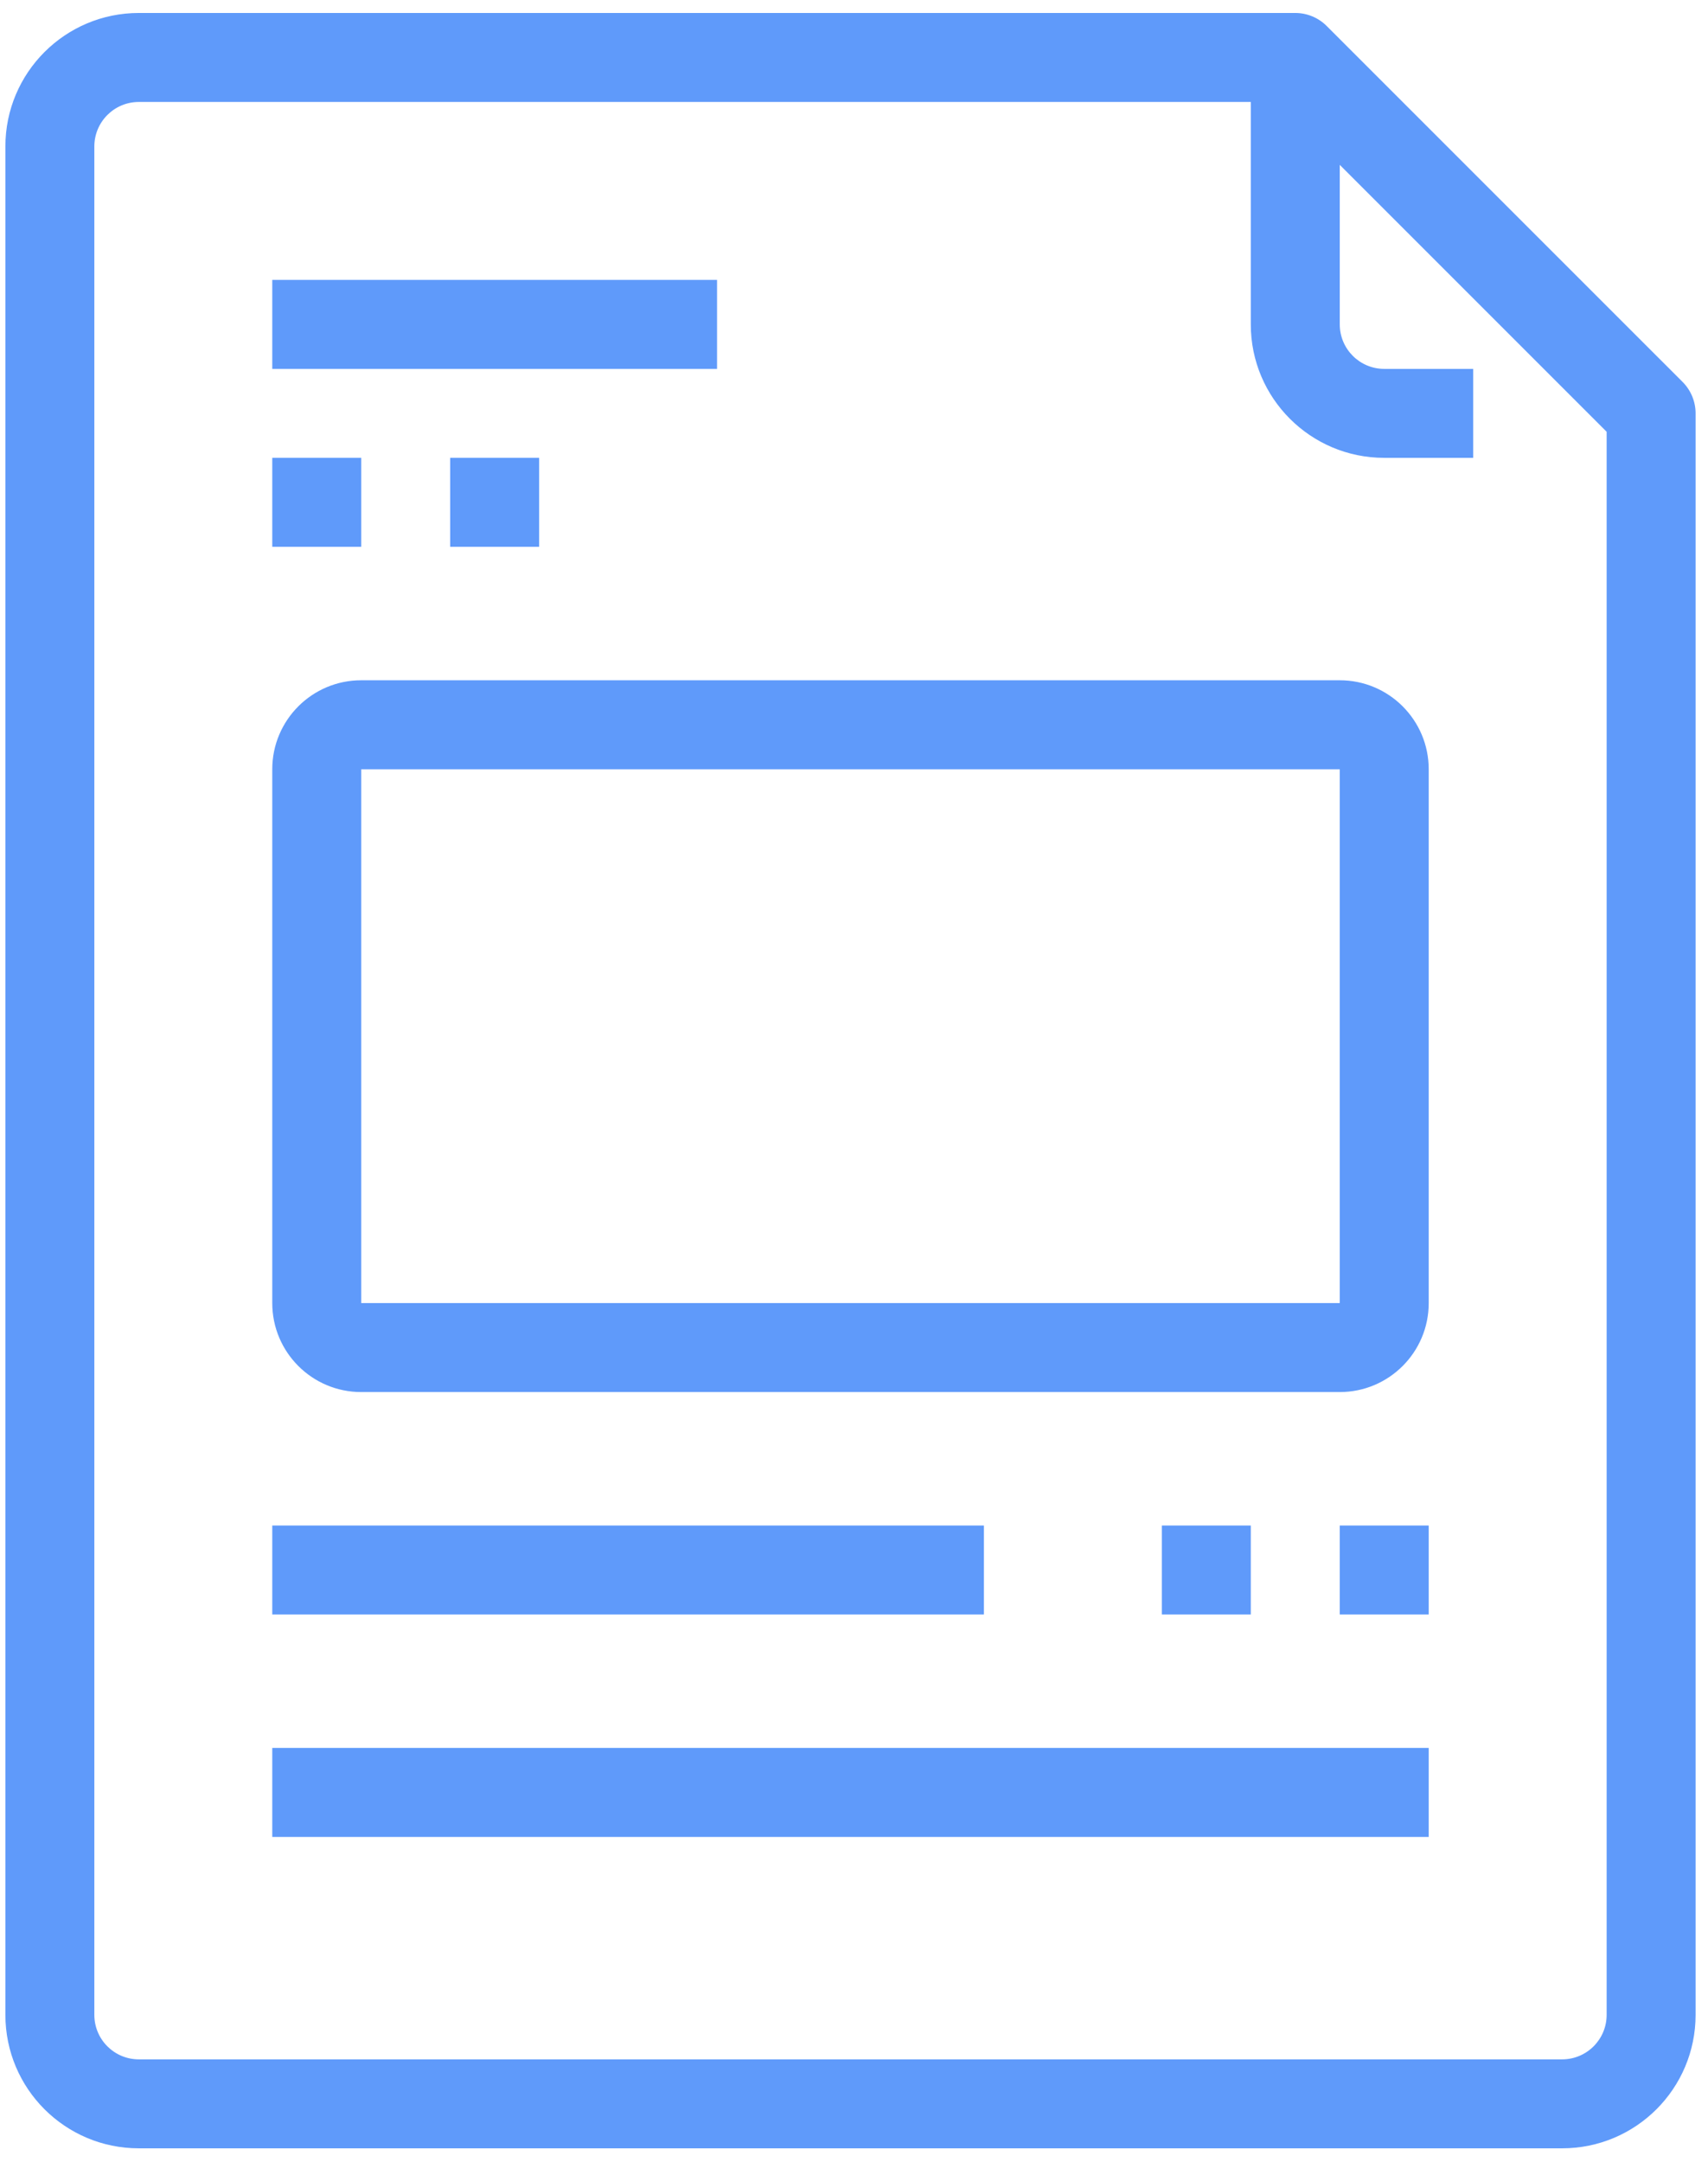
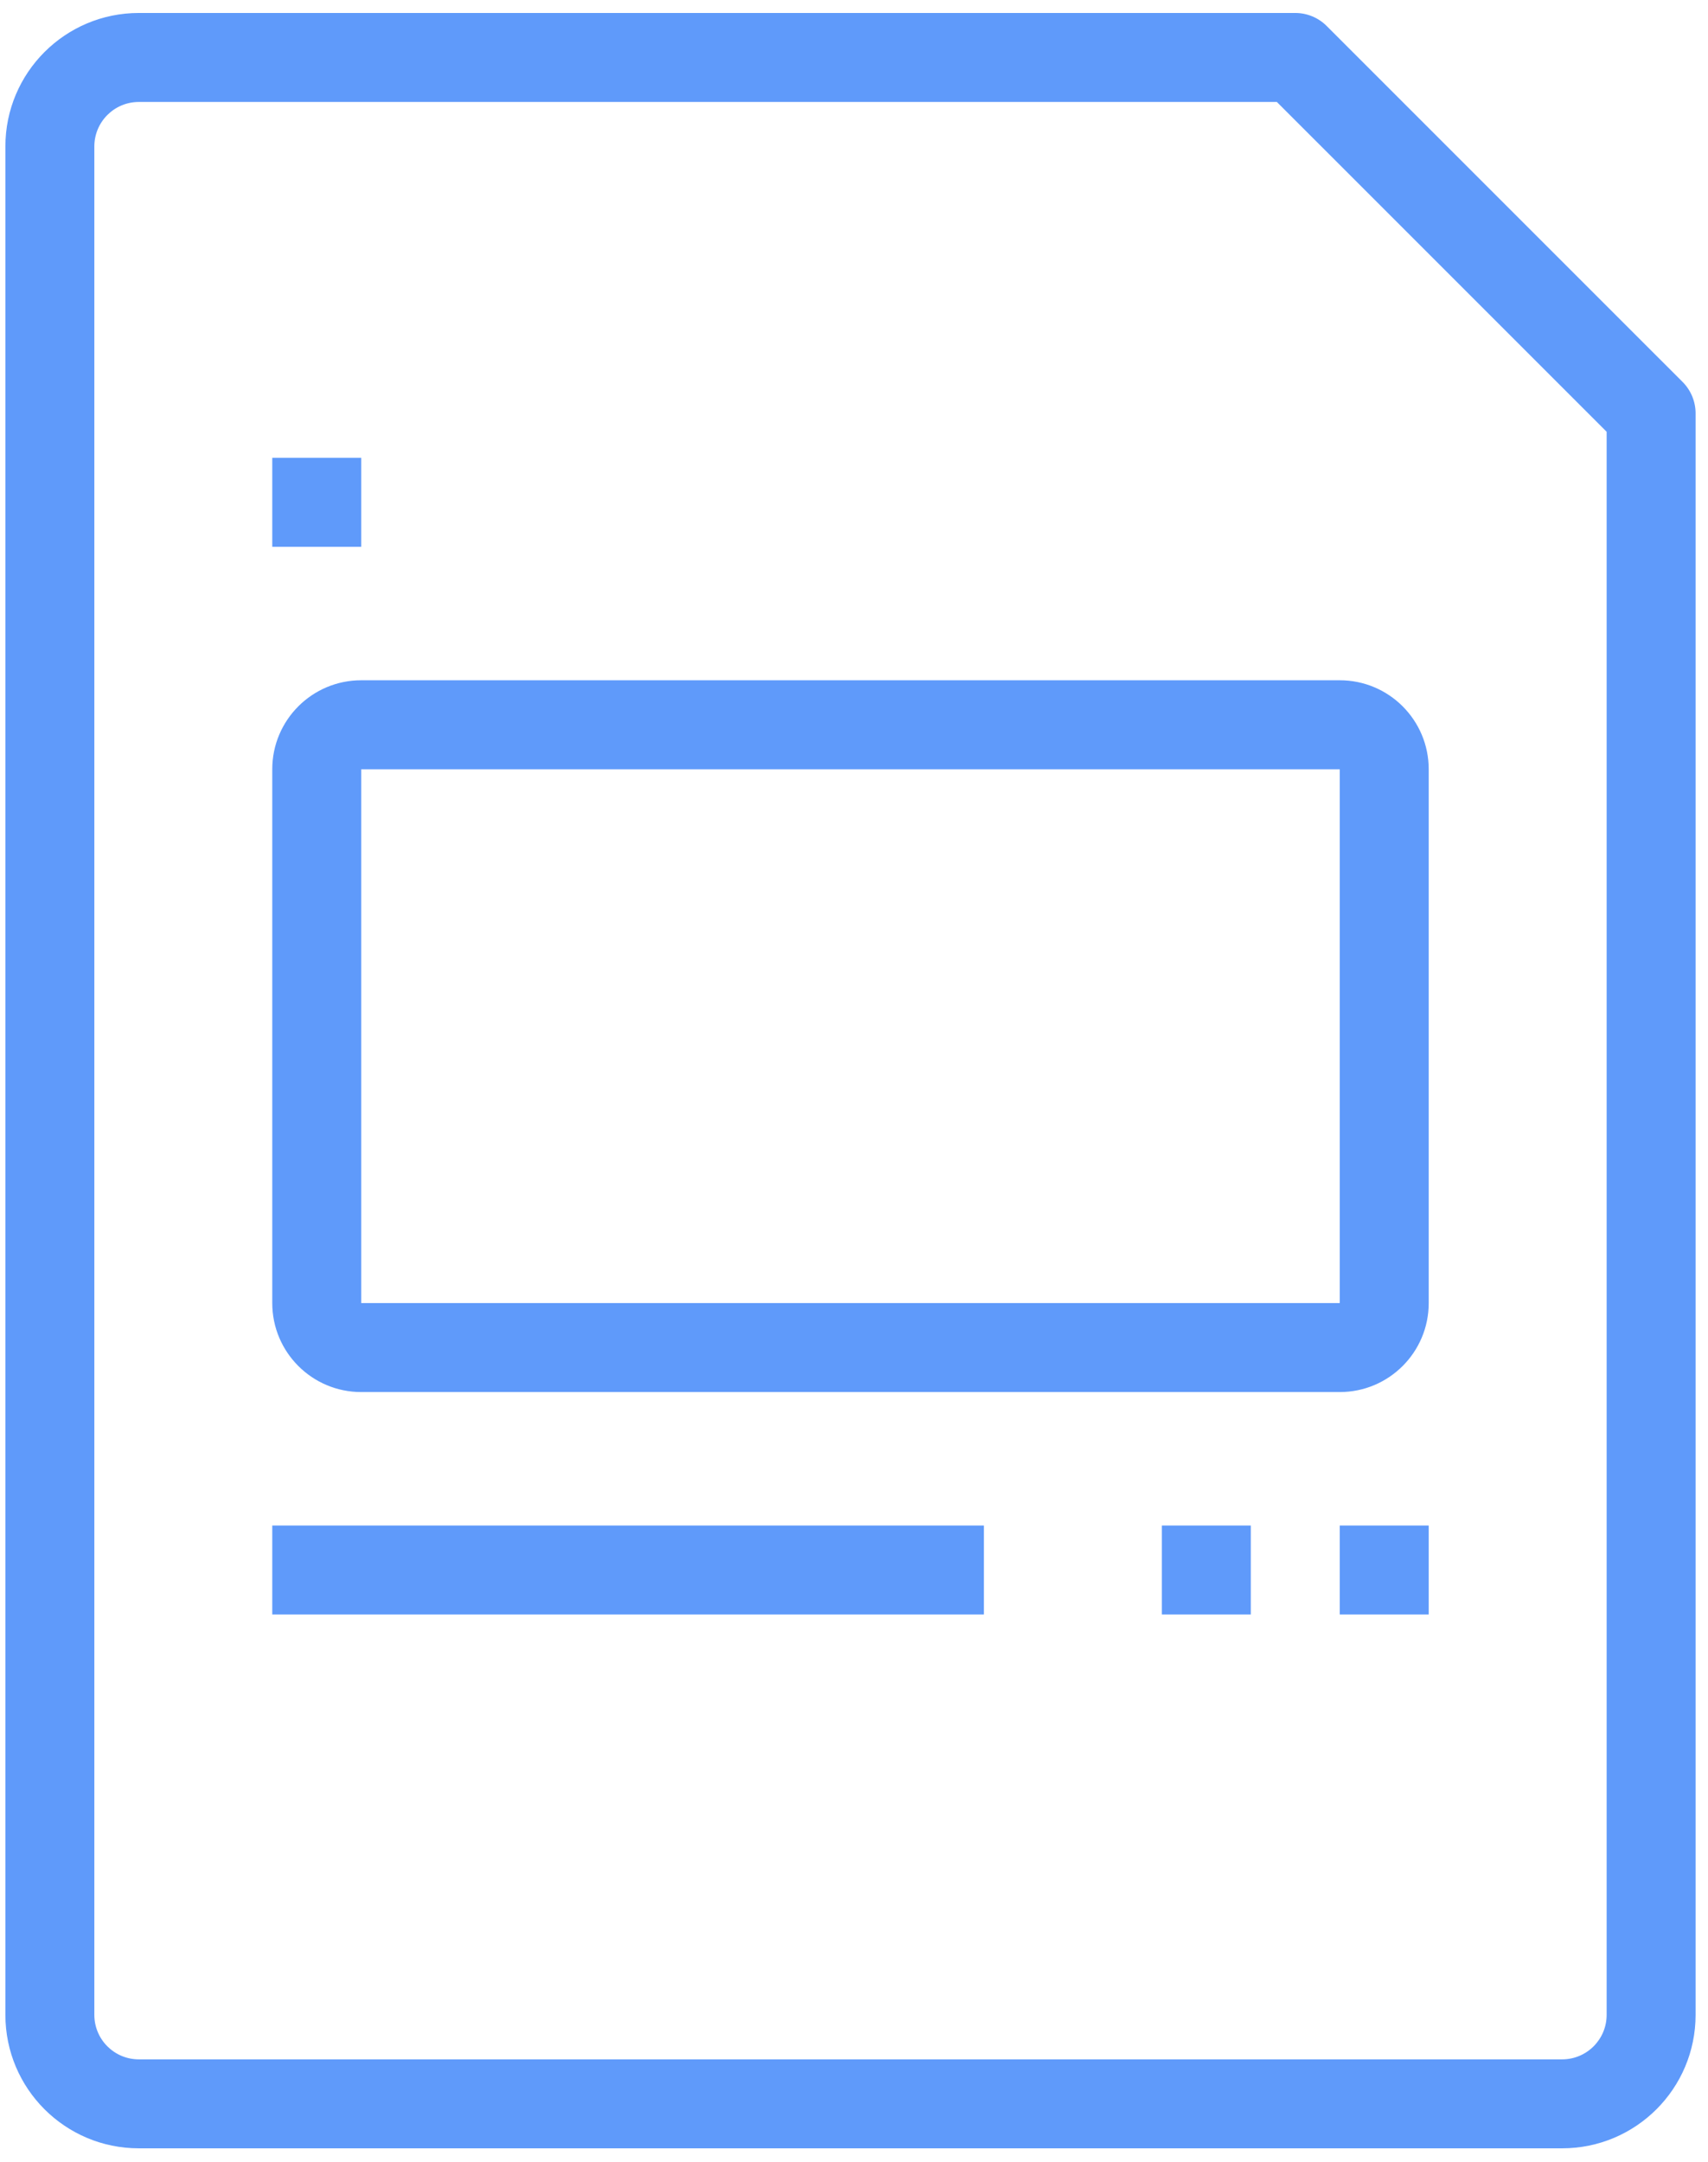
<svg xmlns="http://www.w3.org/2000/svg" width="64" height="81" viewBox="0 0 64 81" fill="none">
-   <path d="M26.868 10.486H10.202V13.82H26.868V10.486Z" fill="#5F9AFA" />
  <path d="M13.535 17.153H10.202V20.486H13.535V17.153Z" fill="#5F9AFA" />
-   <path d="M20.202 17.153H16.868V20.486H20.202V17.153Z" fill="#5F9AFA" />
  <path d="M63.047 14.308L49.713 0.975C49.401 0.662 48.977 0.486 48.535 0.486H5.202C2.44 0.486 0.202 2.725 0.202 5.486V75.486C0.202 78.248 2.44 80.486 5.202 80.486H58.535C61.296 80.486 63.535 78.248 63.535 75.486V15.486C63.535 15.044 63.359 14.62 63.047 14.308ZM60.202 75.486C60.202 76.407 59.455 77.153 58.535 77.153H5.202C4.281 77.153 3.535 76.407 3.535 75.486V5.486C3.535 4.566 4.281 3.82 5.202 3.82H47.845L60.202 16.176V75.486Z" fill="#5F9AFA" />
-   <path d="M51.868 13.82C50.948 13.82 50.202 13.073 50.202 12.153V2.153H46.868V12.153C46.868 14.914 49.107 17.153 51.868 17.153H55.202V13.82H51.868Z" fill="#5F9AFA" />
  <path d="M53.535 57.153H50.202V60.486H53.535V57.153Z" fill="#5F9AFA" />
  <path d="M46.868 57.153H43.535V60.486H46.868V57.153Z" fill="#5F9AFA" />
  <path d="M36.868 57.153H10.202V60.486H36.868V57.153Z" fill="#5F9AFA" />
-   <path d="M53.535 65.486H10.202V68.82H53.535V65.486Z" fill="#5F9AFA" />
  <path d="M50.202 25.486H13.535C11.694 25.486 10.202 26.979 10.202 28.82V48.82C10.202 50.66 11.694 52.153 13.535 52.153H50.202C52.043 52.153 53.535 50.66 53.535 48.82V28.82C53.535 26.979 52.043 25.486 50.202 25.486ZM50.202 48.82H13.535V28.82H50.202L50.202 48.82Z" fill="#5F9AFA" />
</svg>